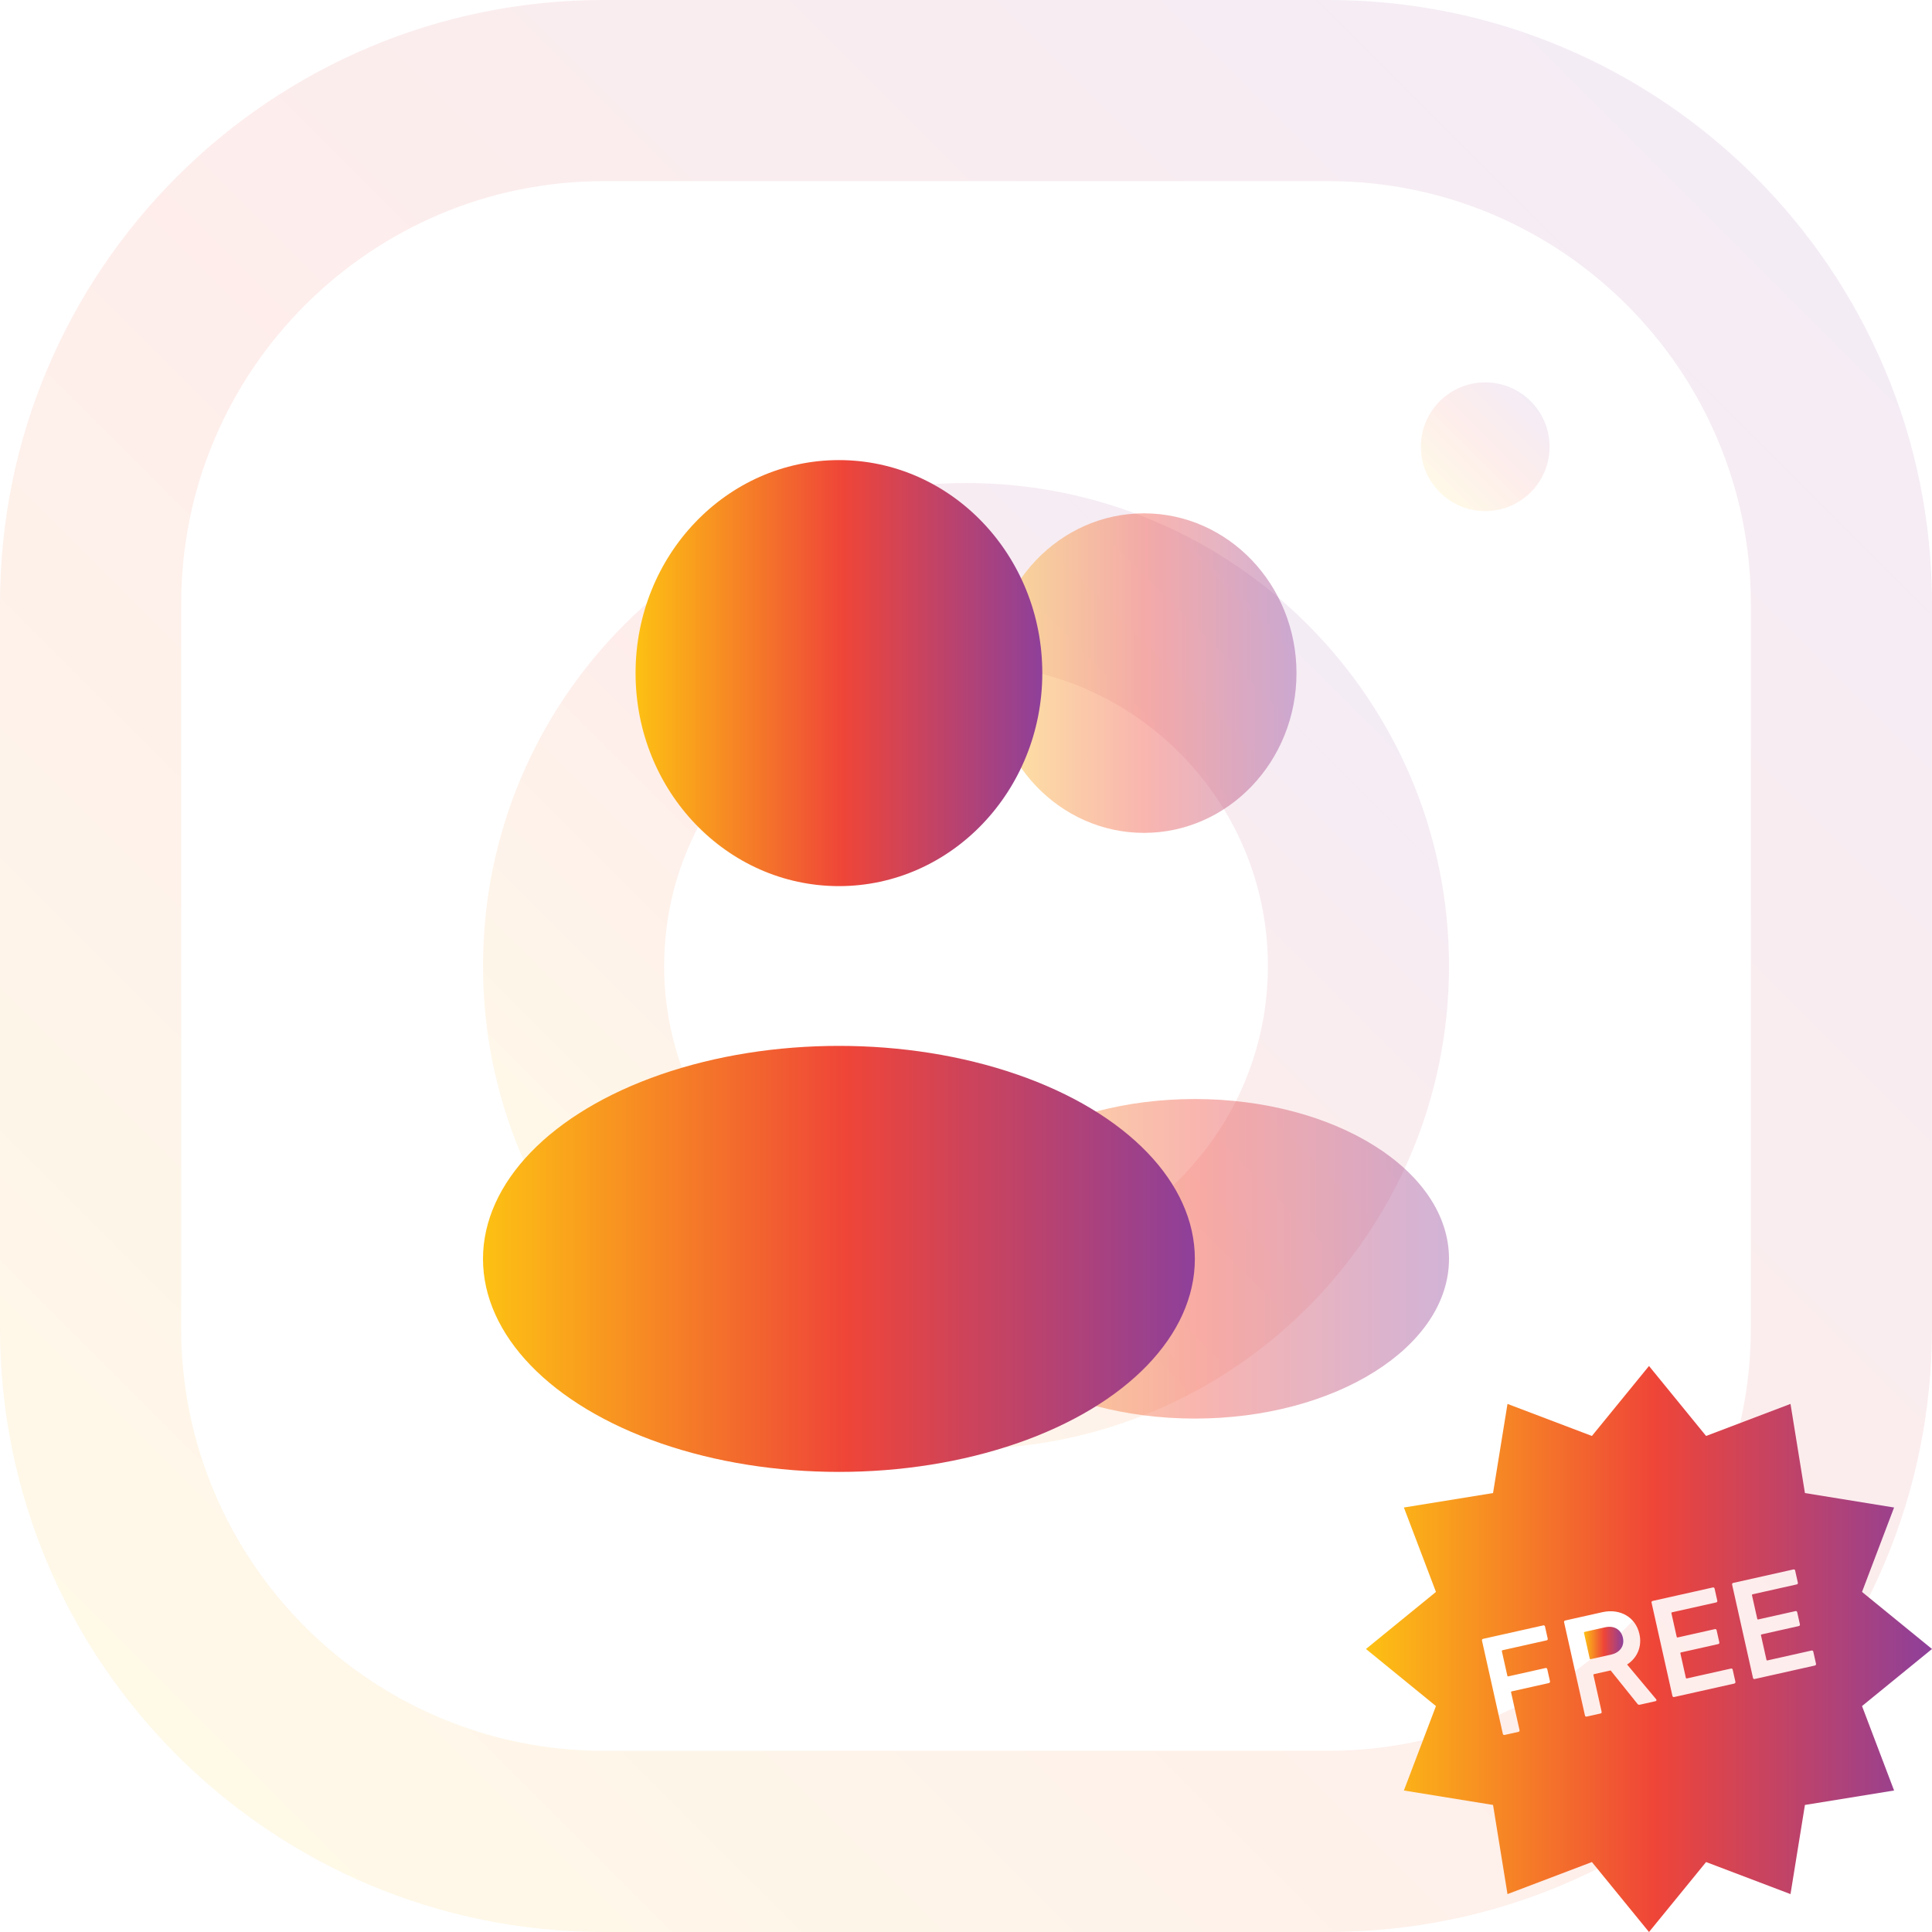
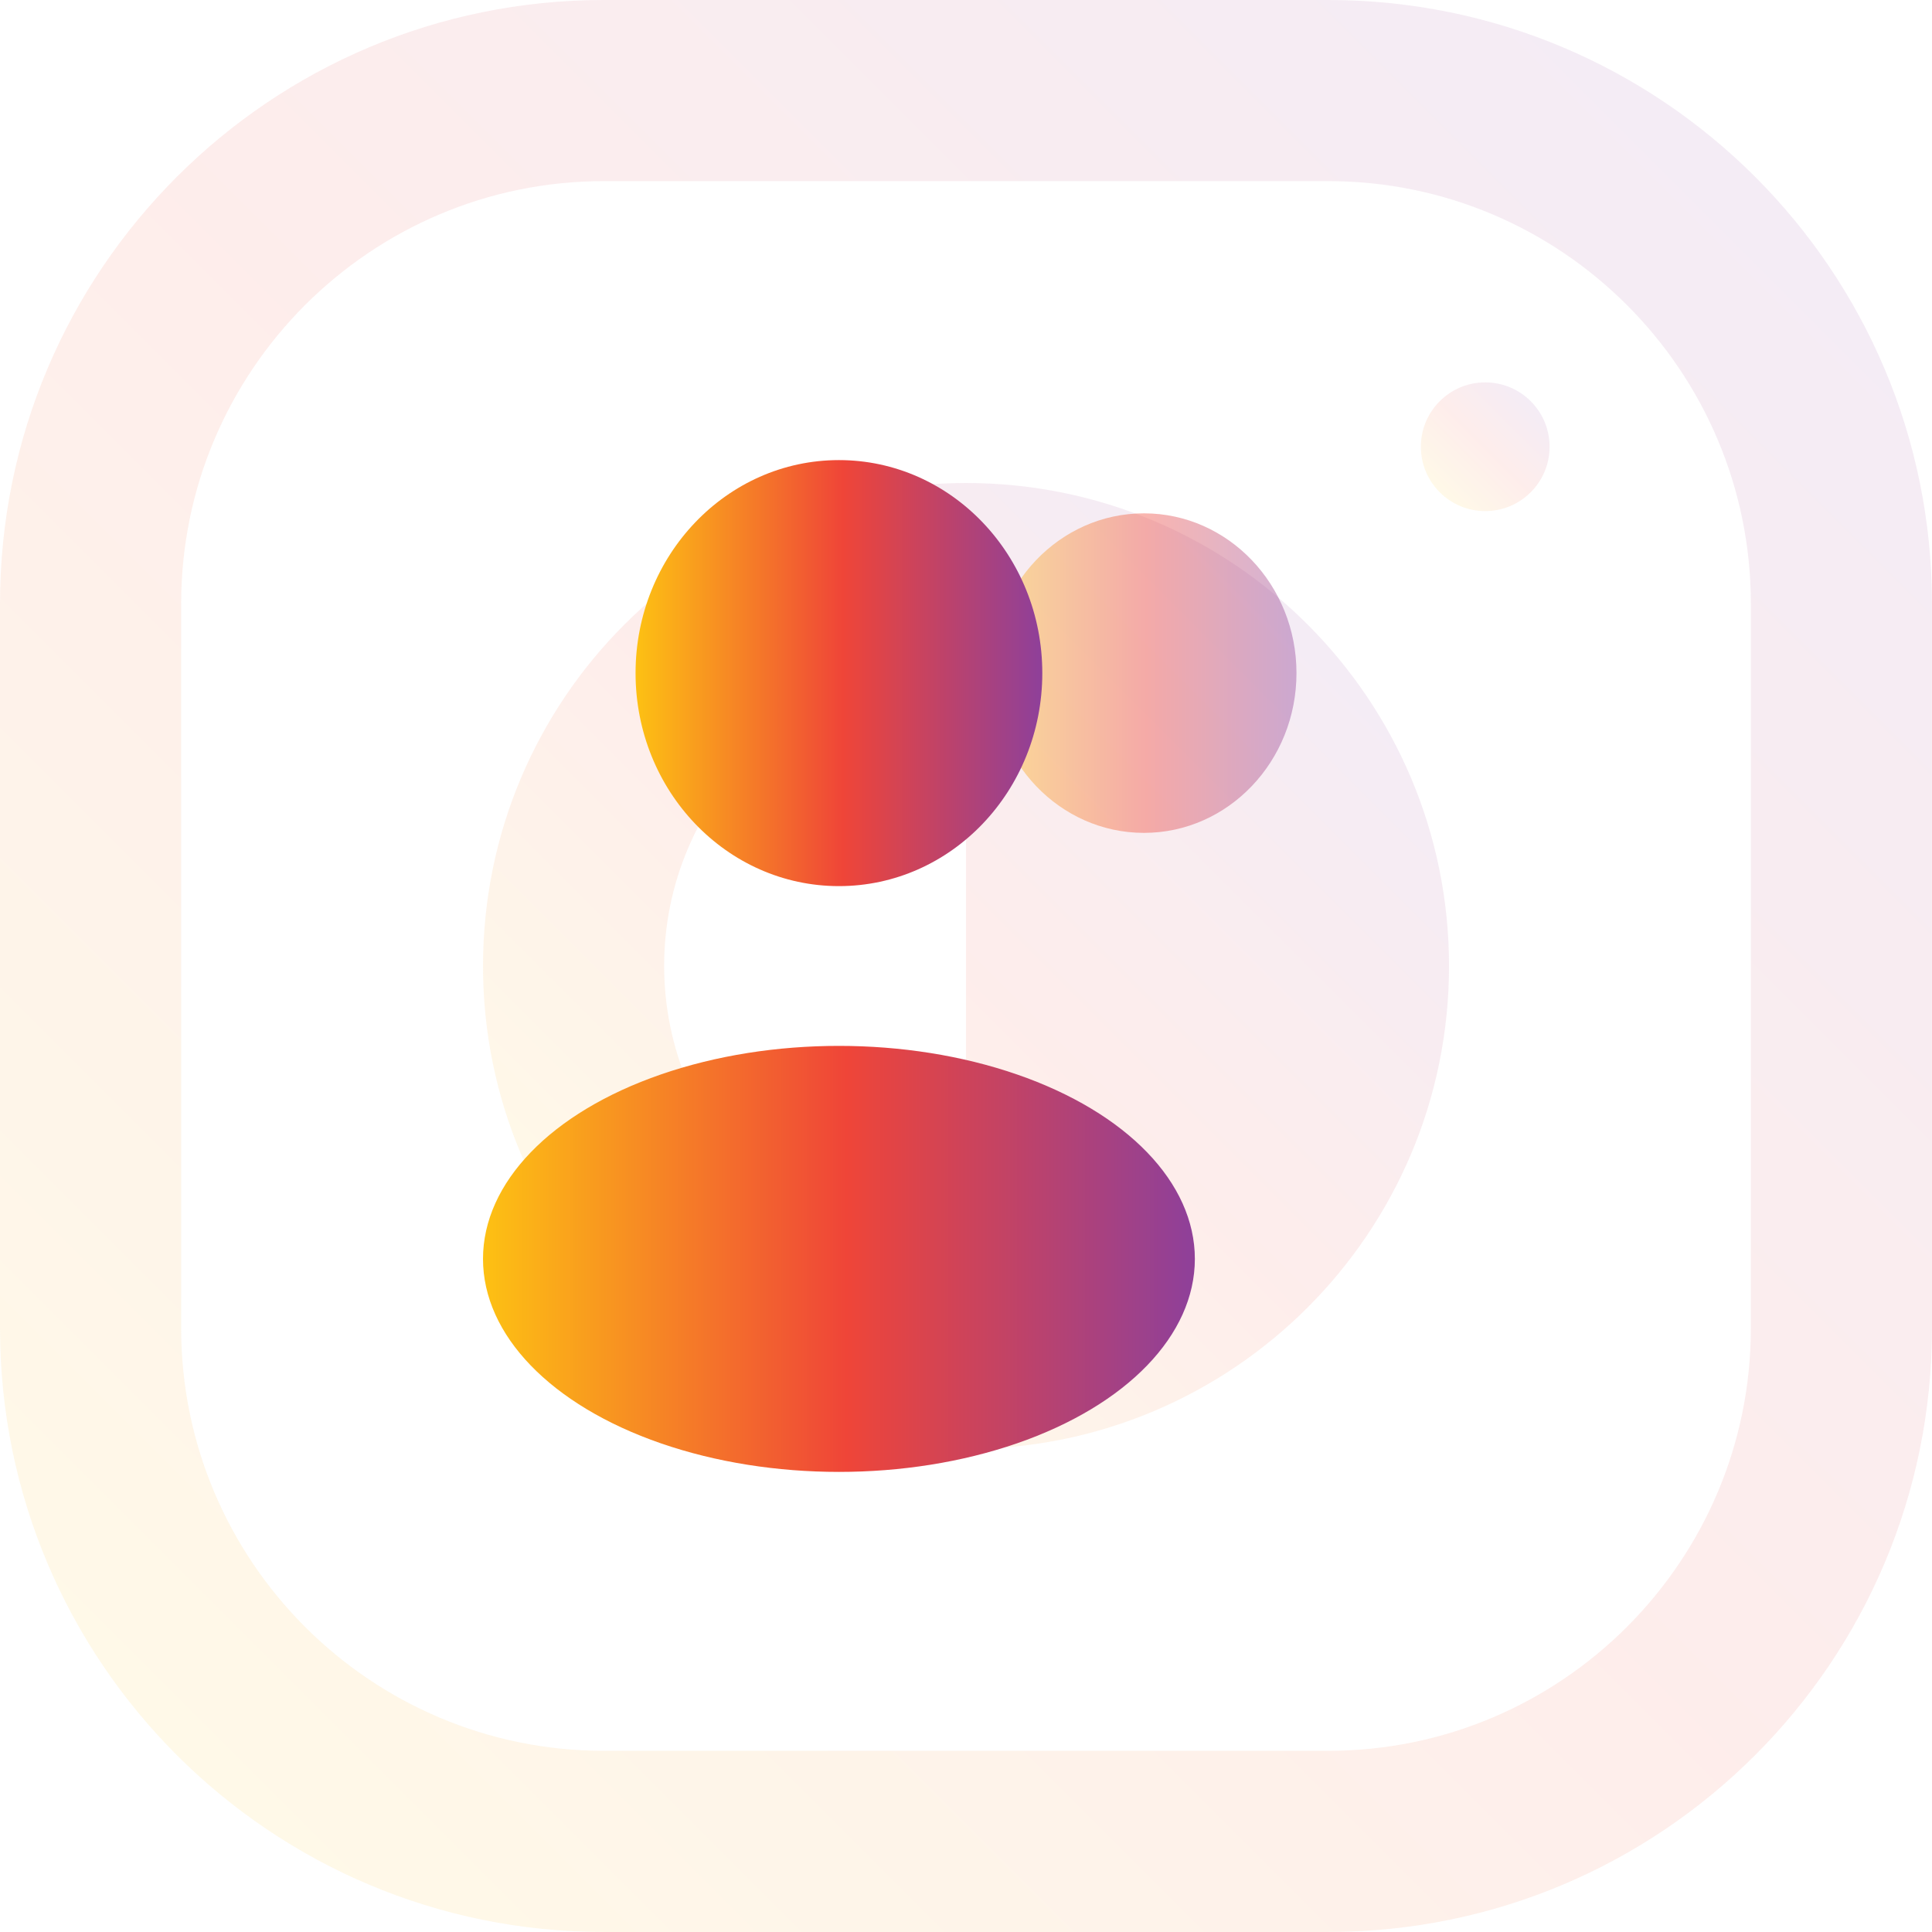
<svg xmlns="http://www.w3.org/2000/svg" xmlns:xlink="http://www.w3.org/1999/xlink" id="Layer_1" data-name="Layer 1" viewBox="0 0 1024 1024">
  <defs>
    <linearGradient id="linear-gradient" x1="-120.63" y1="-184.79" x2="715.91" y2="-1021.33" gradientTransform="translate(214.36 1115.06)" gradientUnits="userSpaceOnUse">
      <stop offset="0" stop-color="#fdc113" />
      <stop offset=".51" stop-color="#ef4538" />
      <stop offset=".99" stop-color="#904098" />
    </linearGradient>
    <linearGradient id="linear-gradient-2" x1="116.64" y1="-422.05" x2="478.66" y2="-784.09" gradientTransform="translate(214.36 1115.06)" gradientUnits="userSpaceOnUse">
      <stop offset="0" stop-color="#fdc113" />
      <stop offset=".51" stop-color="#ef4538" />
      <stop offset=".99" stop-color="#904098" />
    </linearGradient>
    <linearGradient id="linear-gradient-3" x1="548.72" y1="-854.17" x2="596.96" y2="-902.39" gradientTransform="translate(214.36 1115.06)" gradientUnits="userSpaceOnUse">
      <stop offset="0" stop-color="#fdc113" />
      <stop offset=".51" stop-color="#ef4538" />
      <stop offset=".99" stop-color="#904098" />
    </linearGradient>
    <linearGradient id="linear-gradient-4" x1="525.47" y1="667.24" x2="687.16" y2="667.24" gradientTransform="translate(0 1024) scale(1 -1)" gradientUnits="userSpaceOnUse">
      <stop offset="0" stop-color="#fdc113" />
      <stop offset=".51" stop-color="#ef4538" />
      <stop offset=".99" stop-color="#904098" />
    </linearGradient>
    <linearGradient id="linear-gradient-5" x1="498.53" y1="356.81" x2="768" y2="356.81" gradientTransform="translate(0 1024) scale(1 -1)" gradientUnits="userSpaceOnUse">
      <stop offset="0" stop-color="#fdc113" />
      <stop offset=".51" stop-color="#ef4538" />
      <stop offset=".99" stop-color="#904098" />
    </linearGradient>
    <linearGradient id="linear-gradient-6" x1="336.86" y1="667.24" x2="552.44" y2="667.24" gradientTransform="translate(0 1024) scale(1 -1)" gradientUnits="userSpaceOnUse">
      <stop offset="0" stop-color="#fdc113" />
      <stop offset=".51" stop-color="#ef4538" />
      <stop offset=".99" stop-color="#904098" />
    </linearGradient>
    <linearGradient id="linear-gradient-7" x1="256" y1="356.76" x2="633.31" y2="356.76" gradientTransform="translate(0 1024) scale(1 -1)" gradientUnits="userSpaceOnUse">
      <stop offset="0" stop-color="#fdc113" />
      <stop offset=".51" stop-color="#ef4538" />
      <stop offset=".99" stop-color="#904098" />
    </linearGradient>
    <linearGradient id="linear-gradient-8" x1="839.53" y1="870.82" x2="860.38" y2="870.82" gradientTransform="matrix(1,0,0,1,0,0)" xlink:href="#linear-gradient-6" />
    <linearGradient id="linear-gradient-9" x1="724" y1="874" x2="1024" y2="874" gradientTransform="matrix(1,0,0,1,0,0)" xlink:href="#linear-gradient-6" />
  </defs>
  <g style="opacity: .1;">
    <path d="m704,0h-383.99C143.28,0,0,143.26,0,320v383.99c0,176.72,143.26,320,320,320h383.99c176.72,0,320-143.26,320-320v-383.99C1024,143.28,880.74,0,704,0Zm223.99,703.98c0,123.51-100.48,223.99-223.99,223.99h-383.99c-123.51,0-223.99-100.48-223.99-223.99v-383.99c0-123.51,100.48-223.99,223.99-223.99h383.99c123.51,0,223.99,100.48,223.99,223.99v383.99Z" style="fill: url(#linear-gradient); stroke-width: 0px;" />
-     <path d="m512.01,256c-141.38,0-256,114.61-256,256s114.61,256,256,256,256-114.61,256-256-114.61-256-256-256Zm0,416c-88.32-.11-159.89-71.68-160-160,0-88.25,71.81-160,160-160s160,71.73,160,160-71.81,160-160,160Z" style="fill: url(#linear-gradient-2); stroke-width: 0px;" />
+     <path d="m512.01,256c-141.38,0-256,114.61-256,256s114.61,256,256,256,256-114.61,256-256-114.61-256-256-256Zm0,416c-88.32-.11-159.89-71.68-160-160,0-88.25,71.81-160,160-160Z" style="fill: url(#linear-gradient-2); stroke-width: 0px;" />
    <circle cx="787.2" cy="236.78" r="34.11" style="fill: url(#linear-gradient-3); stroke-width: 0px;" />
  </g>
  <g id="icons-2">
    <g id="followers">
      <ellipse cx="606.32" cy="356.76" rx="80.84" ry="84.68" style="fill: url(#linear-gradient-4); isolation: isolate; opacity: .4; stroke-width: 0px;" />
-       <ellipse cx="633.26" cy="667.19" rx="134.74" ry="84.68" style="fill: url(#linear-gradient-5); isolation: isolate; opacity: .4; stroke-width: 0px;" />
      <ellipse cx="444.65" cy="356.76" rx="107.79" ry="112.9" style="fill: url(#linear-gradient-6); stroke-width: 0px;" />
      <ellipse cx="444.65" cy="667.24" rx="188.65" ry="112.9" style="fill: url(#linear-gradient-7); stroke-width: 0px;" />
    </g>
  </g>
  <g>
-     <path d="m850.76,862.5l-10.86,2.43c-.3.07-.42.25-.35.55l3.03,13.55c.07.3.25.42.55.35l10.86-2.43c4.64-1.04,7.15-4.59,6.18-8.93-.99-4.42-4.77-6.56-9.41-5.52Z" style="fill: url(#linear-gradient-8); stroke-width: 0px;" />
-     <path d="m1024,874l-37.09-30.25,16.99-44.74-47.25-7.66-7.65-47.25-44.74,16.99-30.26-37.09-30.26,37.09-44.74-16.99-7.66,47.25-47.25,7.66,16.99,44.74-37.09,30.25,37.09,30.25-16.99,44.75,47.25,7.66,7.66,47.25,44.74-16.99,30.26,37.09,30.26-37.09,44.74,16.99,7.65-47.25,47.25-7.66-16.99-44.75,37.09-30.25Zm-203.04,18.05l-19.7,4.41c-.3.07-.42.25-.35.55l4.47,20c.1.45-.13.81-.58.91l-7.34,1.64c-.45.1-.81-.13-.92-.58l-11.06-49.43c-.1-.45.13-.82.58-.92l31.9-7.14c.45-.1.81.13.92.58l1.44,6.44c.1.45-.13.81-.58.91l-23.37,5.23c-.3.07-.41.25-.35.55l2.9,12.95c.07.3.25.41.55.35l19.69-4.41c.45-.1.82.13.92.58l1.44,6.44c.1.45-.13.81-.58.92Zm56.49,9.62l-8.31,1.86c-.59.13-.95-.03-1.29-.5l-14.18-17.67-8.76,1.96c-.3.07-.42.25-.35.55l4.34,19.4c.1.45-.13.81-.58.92l-7.34,1.64c-.45.1-.82-.13-.92-.58l-11.06-49.43c-.1-.45.13-.81.58-.92l19.7-4.41c9.36-2.09,17.64,2.58,19.65,11.57,1.49,6.67-1.17,12.69-6.53,16.17l15.35,18.35c.42.46.22.97-.31,1.09Zm41.79-9.35l-31.9,7.14c-.45.1-.81-.13-.92-.58l-11.06-49.43c-.1-.45.13-.81.58-.92l31.9-7.14c.45-.1.81.13.92.58l1.44,6.44c.1.45-.13.81-.58.91l-23.37,5.23c-.3.07-.41.25-.35.55l2.78,12.43c.07.3.25.42.55.35l19.69-4.41c.45-.1.82.13.92.58l1.44,6.44c.1.45-.13.81-.59.91l-19.69,4.41c-.3.07-.41.25-.35.55l2.88,12.88c.07.3.25.42.55.36l23.37-5.23c.45-.1.81.13.91.58l1.44,6.44c.1.45-.13.81-.58.91Zm42.69-9.55l-31.9,7.14c-.45.1-.81-.13-.91-.58l-11.06-49.43c-.1-.45.13-.82.58-.92l31.91-7.14c.45-.1.81.13.91.58l1.44,6.44c.1.45-.13.81-.58.91l-23.37,5.23c-.3.07-.42.25-.35.55l2.78,12.43c.07.3.25.42.55.35l19.7-4.41c.45-.1.82.13.92.58l1.44,6.44c.1.45-.13.81-.58.91l-19.69,4.41c-.3.07-.42.25-.35.55l2.88,12.88c.07.3.25.42.55.36l23.36-5.23c.45-.1.81.13.92.58l1.44,6.44c.1.45-.13.81-.58.91Z" style="fill: url(#linear-gradient-9); stroke-width: 0px;" />
-   </g>
+     </g>
</svg>